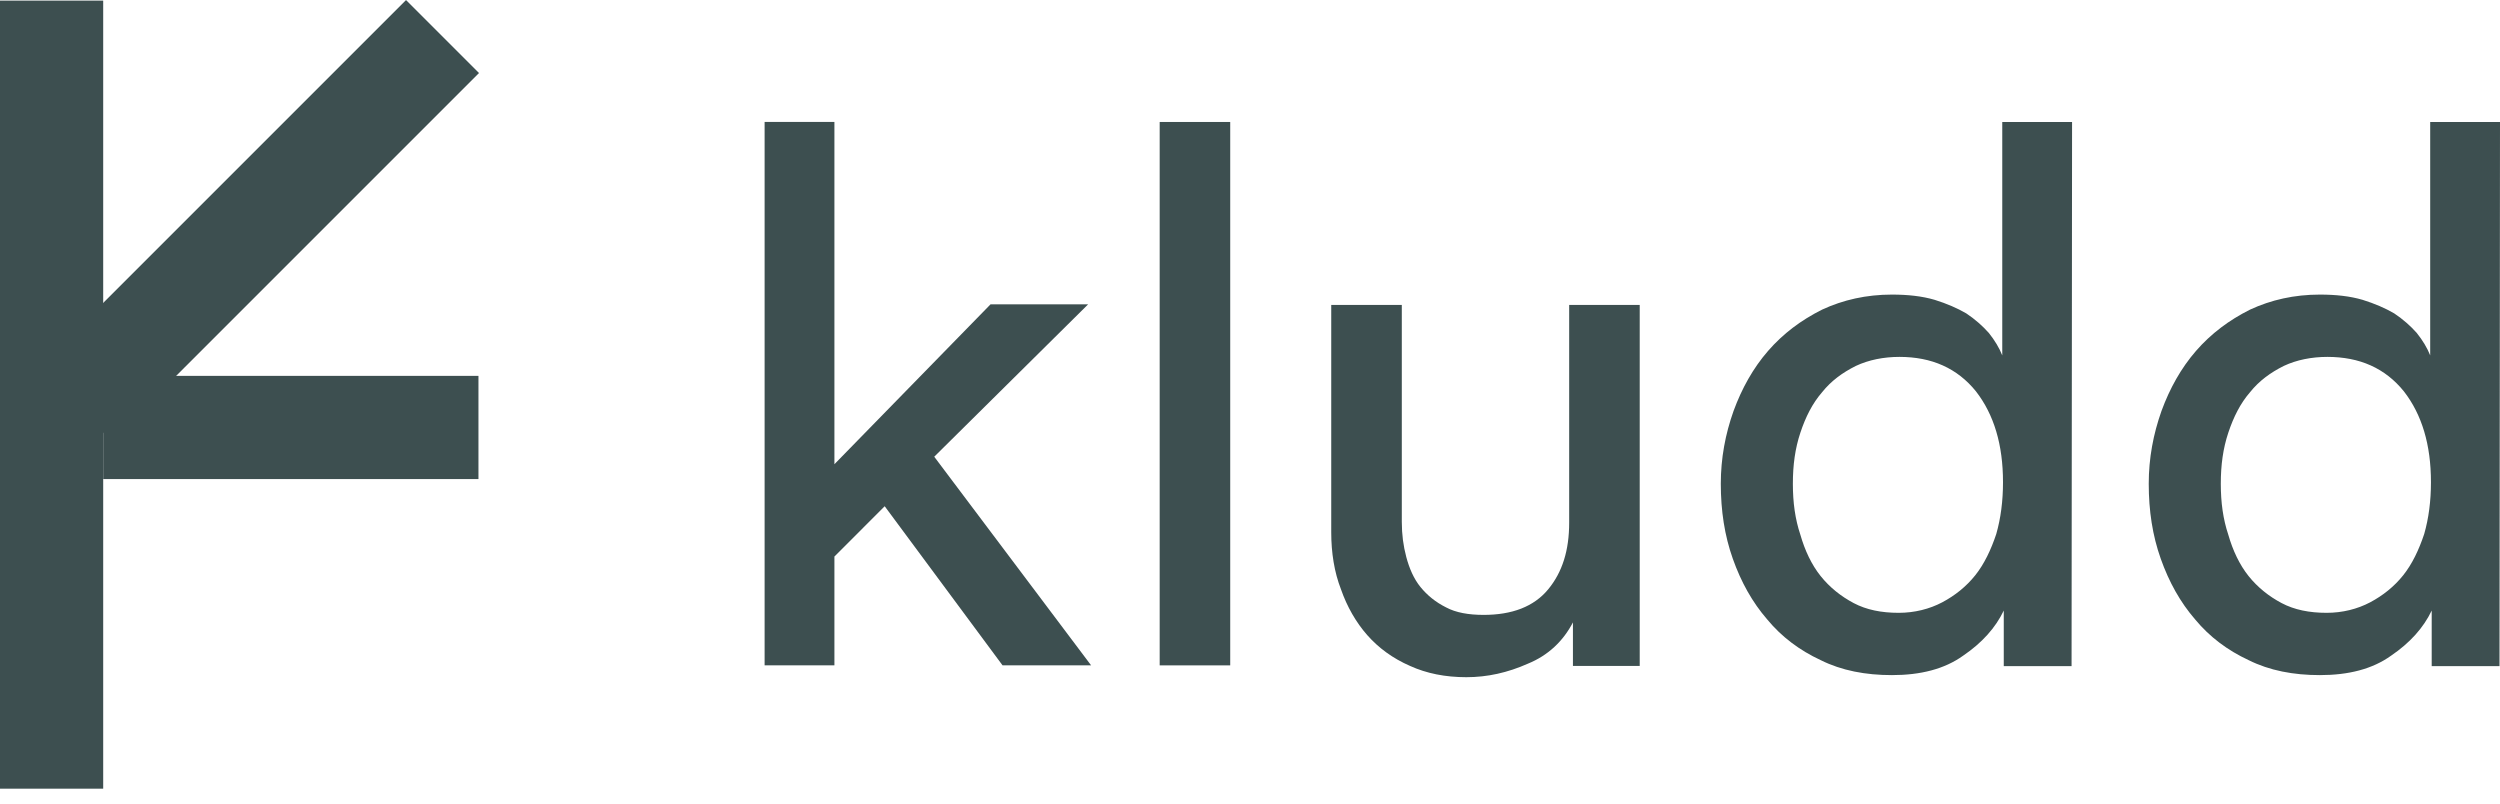
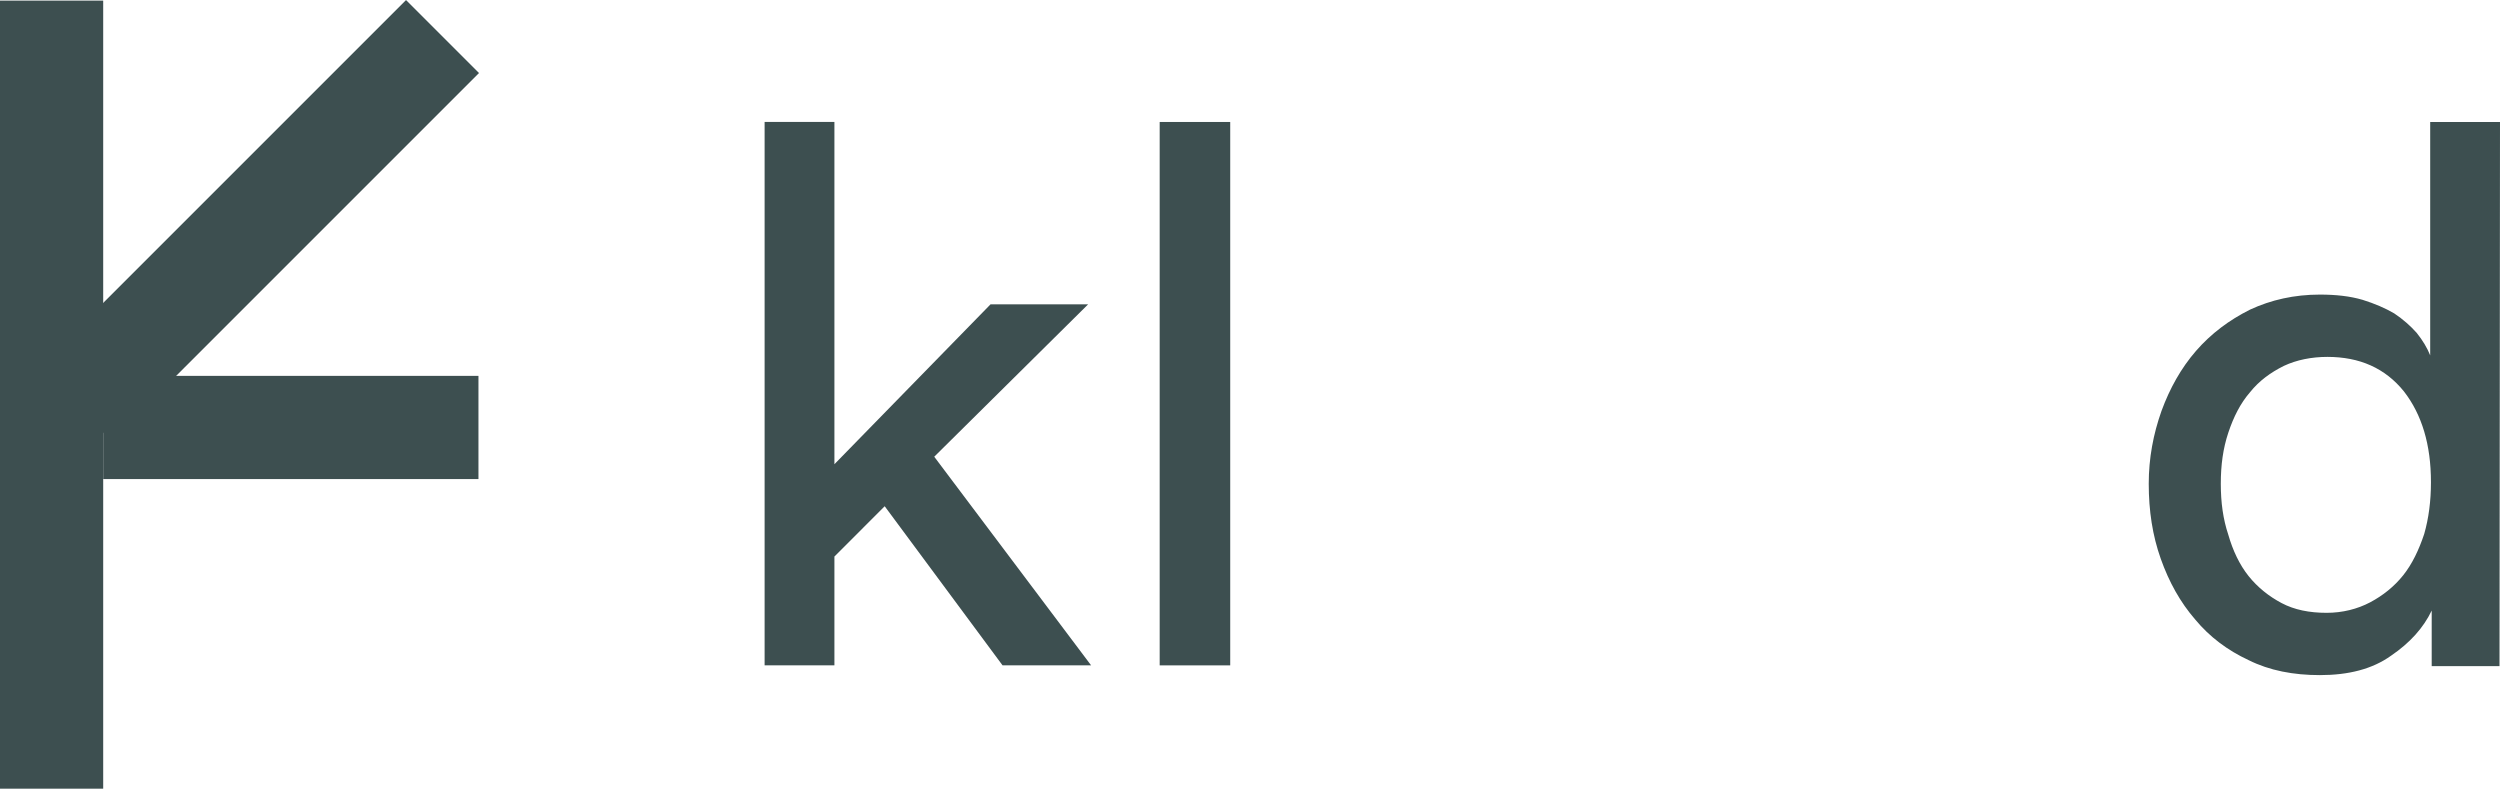
<svg xmlns="http://www.w3.org/2000/svg" width="115" height="37" viewBox="0 0 115 37" fill="none">
  <path d="M50.191 30.606L42.975 21.009L50.053 14H45.564L38.383 21.354V5.61H35.172V30.606H38.383V25.6L40.696 23.287L46.117 30.606H50.191Z" fill="#3d4f50" />
-   <path d="M72.355 28.63C72.355 28.975 72.355 30.633 72.355 30.633H75.427V27.56V14.026H72.182V24.038C72.182 25.316 71.871 26.317 71.215 27.111C70.559 27.905 69.558 28.285 68.246 28.285C67.555 28.285 66.969 28.181 66.52 27.94C66.036 27.698 65.657 27.387 65.346 27.008C65.035 26.628 64.828 26.144 64.69 25.627C64.552 25.109 64.483 24.591 64.483 24.004V14.026H61.237V24.487C61.237 25.419 61.376 26.317 61.686 27.111C61.962 27.905 62.377 28.63 62.895 29.217C63.413 29.804 64.069 30.287 64.863 30.633C65.622 30.978 66.485 31.151 67.452 31.151C68.419 31.151 69.351 30.943 70.283 30.529C71.215 30.149 71.906 29.493 72.355 28.63Z" fill="#3d4f50" />
  <path d="M111.858 28.086V28.363V30.641H114.977L115 5.611H111.789V16.348C111.651 16.003 111.444 15.657 111.168 15.312C110.892 15.001 110.546 14.691 110.132 14.415C109.718 14.173 109.234 13.966 108.682 13.793C108.095 13.62 107.439 13.551 106.714 13.551C105.54 13.551 104.47 13.793 103.503 14.242C102.537 14.725 101.708 15.347 101.017 16.141C100.327 16.935 99.809 17.867 99.429 18.903C99.05 19.973 98.842 21.078 98.842 22.252C98.842 23.494 99.015 24.634 99.395 25.704C99.775 26.774 100.292 27.707 100.983 28.501C101.639 29.295 102.468 29.916 103.434 30.365C104.401 30.848 105.506 31.055 106.714 31.055C108.026 31.055 109.131 30.779 109.994 30.158C110.857 29.571 111.479 28.88 111.858 28.086ZM102.157 22.252C102.157 21.389 102.26 20.629 102.502 19.904C102.744 19.179 103.054 18.558 103.503 18.04C103.918 17.522 104.435 17.142 105.057 16.831C105.644 16.555 106.334 16.417 107.059 16.417C108.544 16.417 109.718 16.935 110.581 18.005C111.409 19.075 111.824 20.456 111.824 22.183C111.824 23.046 111.72 23.84 111.513 24.565C111.271 25.29 110.961 25.946 110.546 26.464C110.132 26.982 109.614 27.396 109.027 27.707C108.44 28.017 107.75 28.19 107.025 28.19C106.231 28.19 105.54 28.052 104.953 27.741C104.366 27.43 103.849 27.016 103.434 26.498C103.02 25.98 102.709 25.324 102.502 24.599C102.26 23.874 102.157 23.115 102.157 22.252Z" fill="#3d4f50" />
-   <path d="M92.173 28.086V28.363V30.641H95.292L95.315 5.611H92.104V16.348C91.966 16.003 91.759 15.657 91.483 15.312C91.206 15.001 90.861 14.691 90.447 14.415C90.032 14.173 89.549 13.966 88.997 13.793C88.41 13.62 87.754 13.551 87.029 13.551C85.855 13.551 84.785 13.793 83.818 14.242C82.851 14.725 82.023 15.347 81.332 16.141C80.642 16.935 80.124 17.867 79.744 18.903C79.364 19.973 79.157 21.078 79.157 22.252C79.157 23.494 79.33 24.634 79.71 25.704C80.089 26.774 80.607 27.707 81.298 28.501C81.954 29.295 82.782 29.916 83.749 30.365C84.716 30.848 85.82 31.055 87.029 31.055C88.341 31.055 89.445 30.779 90.309 30.158C91.172 29.571 91.793 28.88 92.173 28.086ZM82.472 22.252C82.472 21.389 82.575 20.629 82.817 19.904C83.058 19.179 83.369 18.558 83.818 18.04C84.232 17.522 84.75 17.142 85.372 16.831C85.959 16.555 86.649 16.417 87.374 16.417C88.859 16.417 90.032 16.935 90.896 18.005C91.724 19.075 92.138 20.456 92.138 22.183C92.138 23.046 92.035 23.84 91.828 24.565C91.586 25.29 91.275 25.946 90.861 26.464C90.447 26.982 89.929 27.396 89.342 27.707C88.755 28.017 88.064 28.19 87.34 28.19C86.545 28.19 85.855 28.052 85.268 27.741C84.681 27.43 84.163 27.016 83.749 26.498C83.335 25.98 83.024 25.324 82.817 24.599C82.575 23.874 82.472 23.115 82.472 22.252Z" fill="#3d4f50" />
  <path d="M53.345 5.611V30.607H56.59V5.611H53.345Z" fill="#3d4f50" />
  <rect width="4.747" height="36.251" transform="matrix(1 0 0 -1 0 36.279)" fill="#3d4f50" />
  <rect width="4.747" height="17.262" transform="matrix(-4.37114e-08 1 1 4.37114e-08 4.747 17.29)" fill="#3d4f50" />
  <rect width="4.747" height="23.921" transform="matrix(0.707 0.707 0.707 -0.707 1.765 16.915)" fill="#3d4f50" />
</svg>